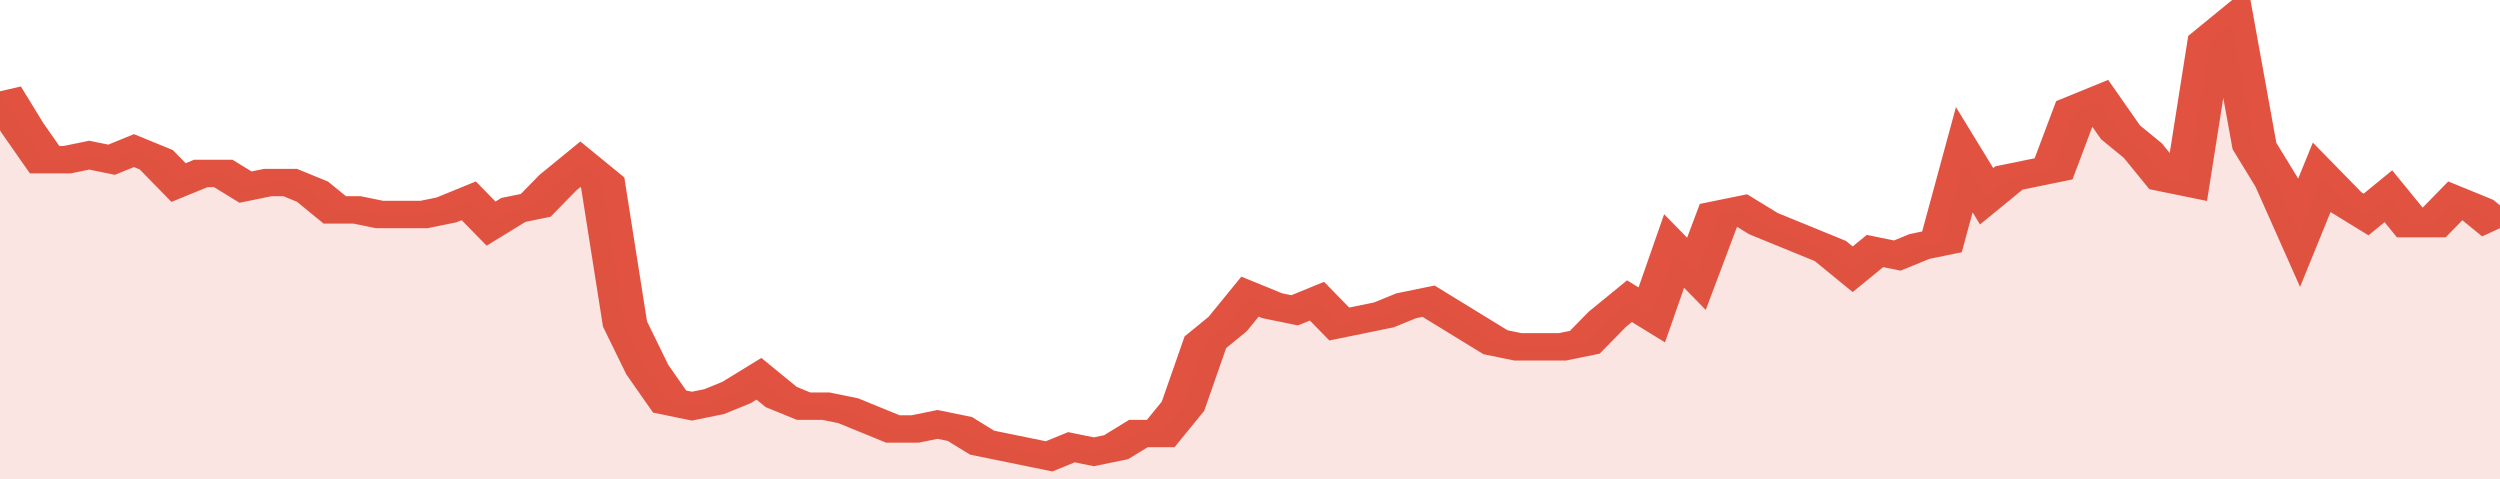
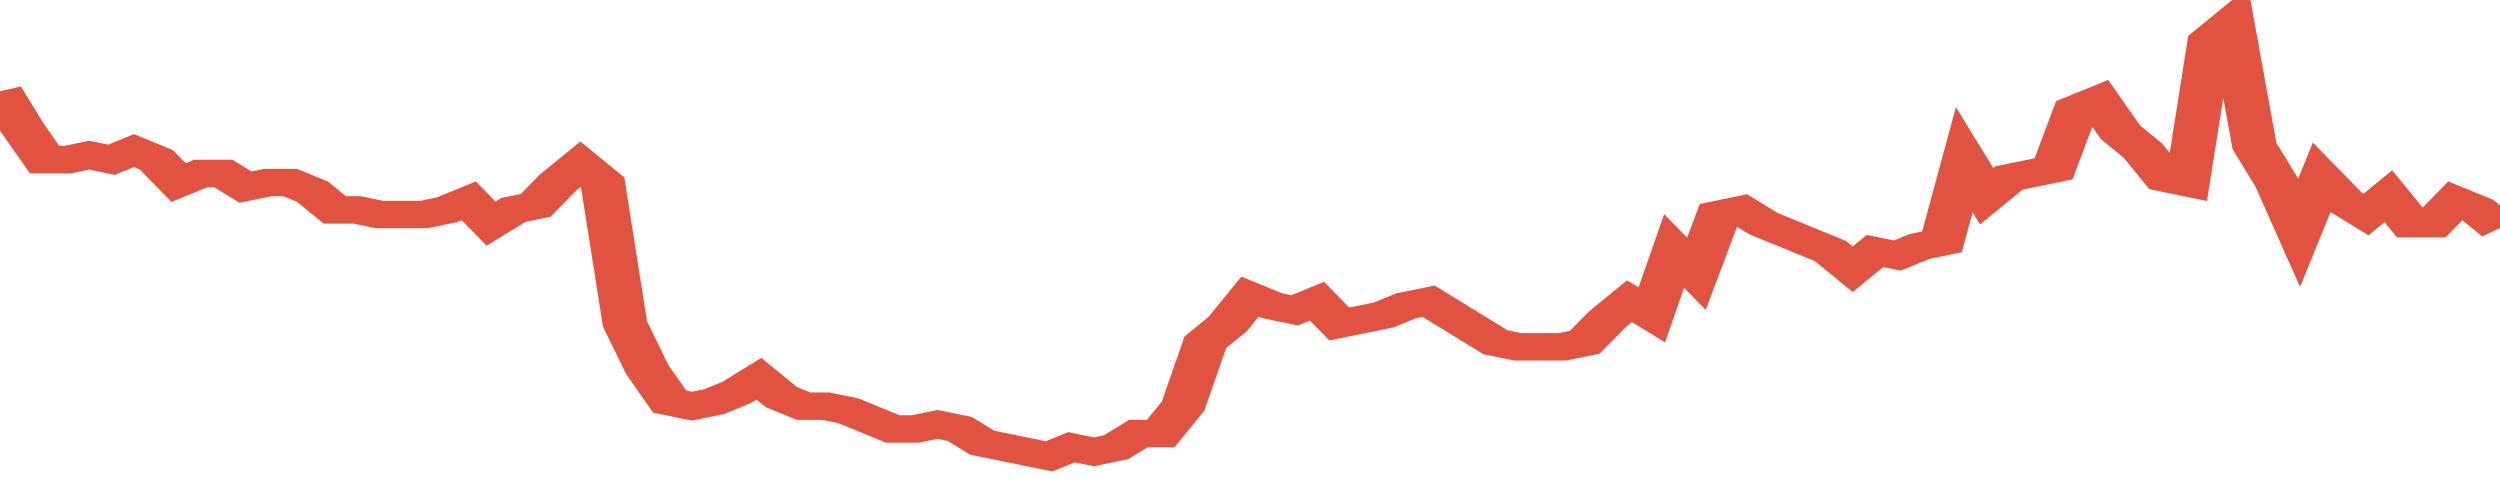
<svg xmlns="http://www.w3.org/2000/svg" viewBox="0 0 336 105" width="120" height="23" preserveAspectRatio="none">
  <polyline fill="none" stroke="#E15241" stroke-width="6" points="0, 20 3, 28 6, 35 9, 35 12, 34 15, 35 18, 33 21, 35 24, 40 27, 38 30, 38 33, 41 36, 40 39, 40 42, 42 45, 46 48, 46 51, 47 54, 47 57, 47 60, 46 63, 44 66, 49 69, 46 72, 45 75, 40 78, 36 81, 40 84, 71 87, 81 90, 88 93, 89 96, 88 99, 86 102, 83 105, 87 108, 89 111, 89 114, 90 117, 92 120, 94 123, 94 126, 93 129, 94 132, 97 135, 98 138, 99 141, 100 144, 98 147, 99 150, 98 153, 95 156, 95 159, 89 162, 75 165, 71 168, 65 171, 67 174, 68 177, 66 180, 71 183, 70 186, 69 189, 67 192, 66 195, 69 198, 72 201, 75 204, 76 207, 76 210, 76 213, 75 216, 70 219, 66 222, 69 225, 55 228, 60 231, 47 234, 46 237, 49 240, 51 243, 53 246, 55 249, 59 252, 55 255, 56 258, 54 261, 53 264, 35 267, 43 270, 39 273, 38 276, 37 279, 24 282, 22 285, 29 288, 33 291, 39 294, 40 297, 9 300, 5 303, 32 306, 40 309, 51 312, 39 315, 44 318, 47 321, 43 324, 49 327, 49 330, 44 333, 46 336, 50 336, 50 "> </polyline>
-   <polygon fill="#E15241" opacity="0.15" points="0, 105 0, 20 3, 28 6, 35 9, 35 12, 34 15, 35 18, 33 21, 35 24, 40 27, 38 30, 38 33, 41 36, 40 39, 40 42, 42 45, 46 48, 46 51, 47 54, 47 57, 47 60, 46 63, 44 66, 49 69, 46 72, 45 75, 40 78, 36 81, 40 84, 71 87, 81 90, 88 93, 89 96, 88 99, 86 102, 83 105, 87 108, 89 111, 89 114, 90 117, 92 120, 94 123, 94 126, 93 129, 94 132, 97 135, 98 138, 99 141, 100 144, 98 147, 99 150, 98 153, 95 156, 95 159, 89 162, 75 165, 71 168, 65 171, 67 174, 68 177, 66 180, 71 183, 70 186, 69 189, 67 192, 66 195, 69 198, 72 201, 75 204, 76 207, 76 210, 76 213, 75 216, 70 219, 66 222, 69 225, 55 228, 60 231, 47 234, 46 237, 49 240, 51 243, 53 246, 55 249, 59 252, 55 255, 56 258, 54 261, 53 264, 35 267, 43 270, 39 273, 38 276, 37 279, 24 282, 22 285, 29 288, 33 291, 39 294, 40 297, 9 300, 5 303, 32 306, 40 309, 51 312, 39 315, 44 318, 47 321, 43 324, 49 327, 49 330, 44 333, 46 336, 50 336, 105 " />
</svg>